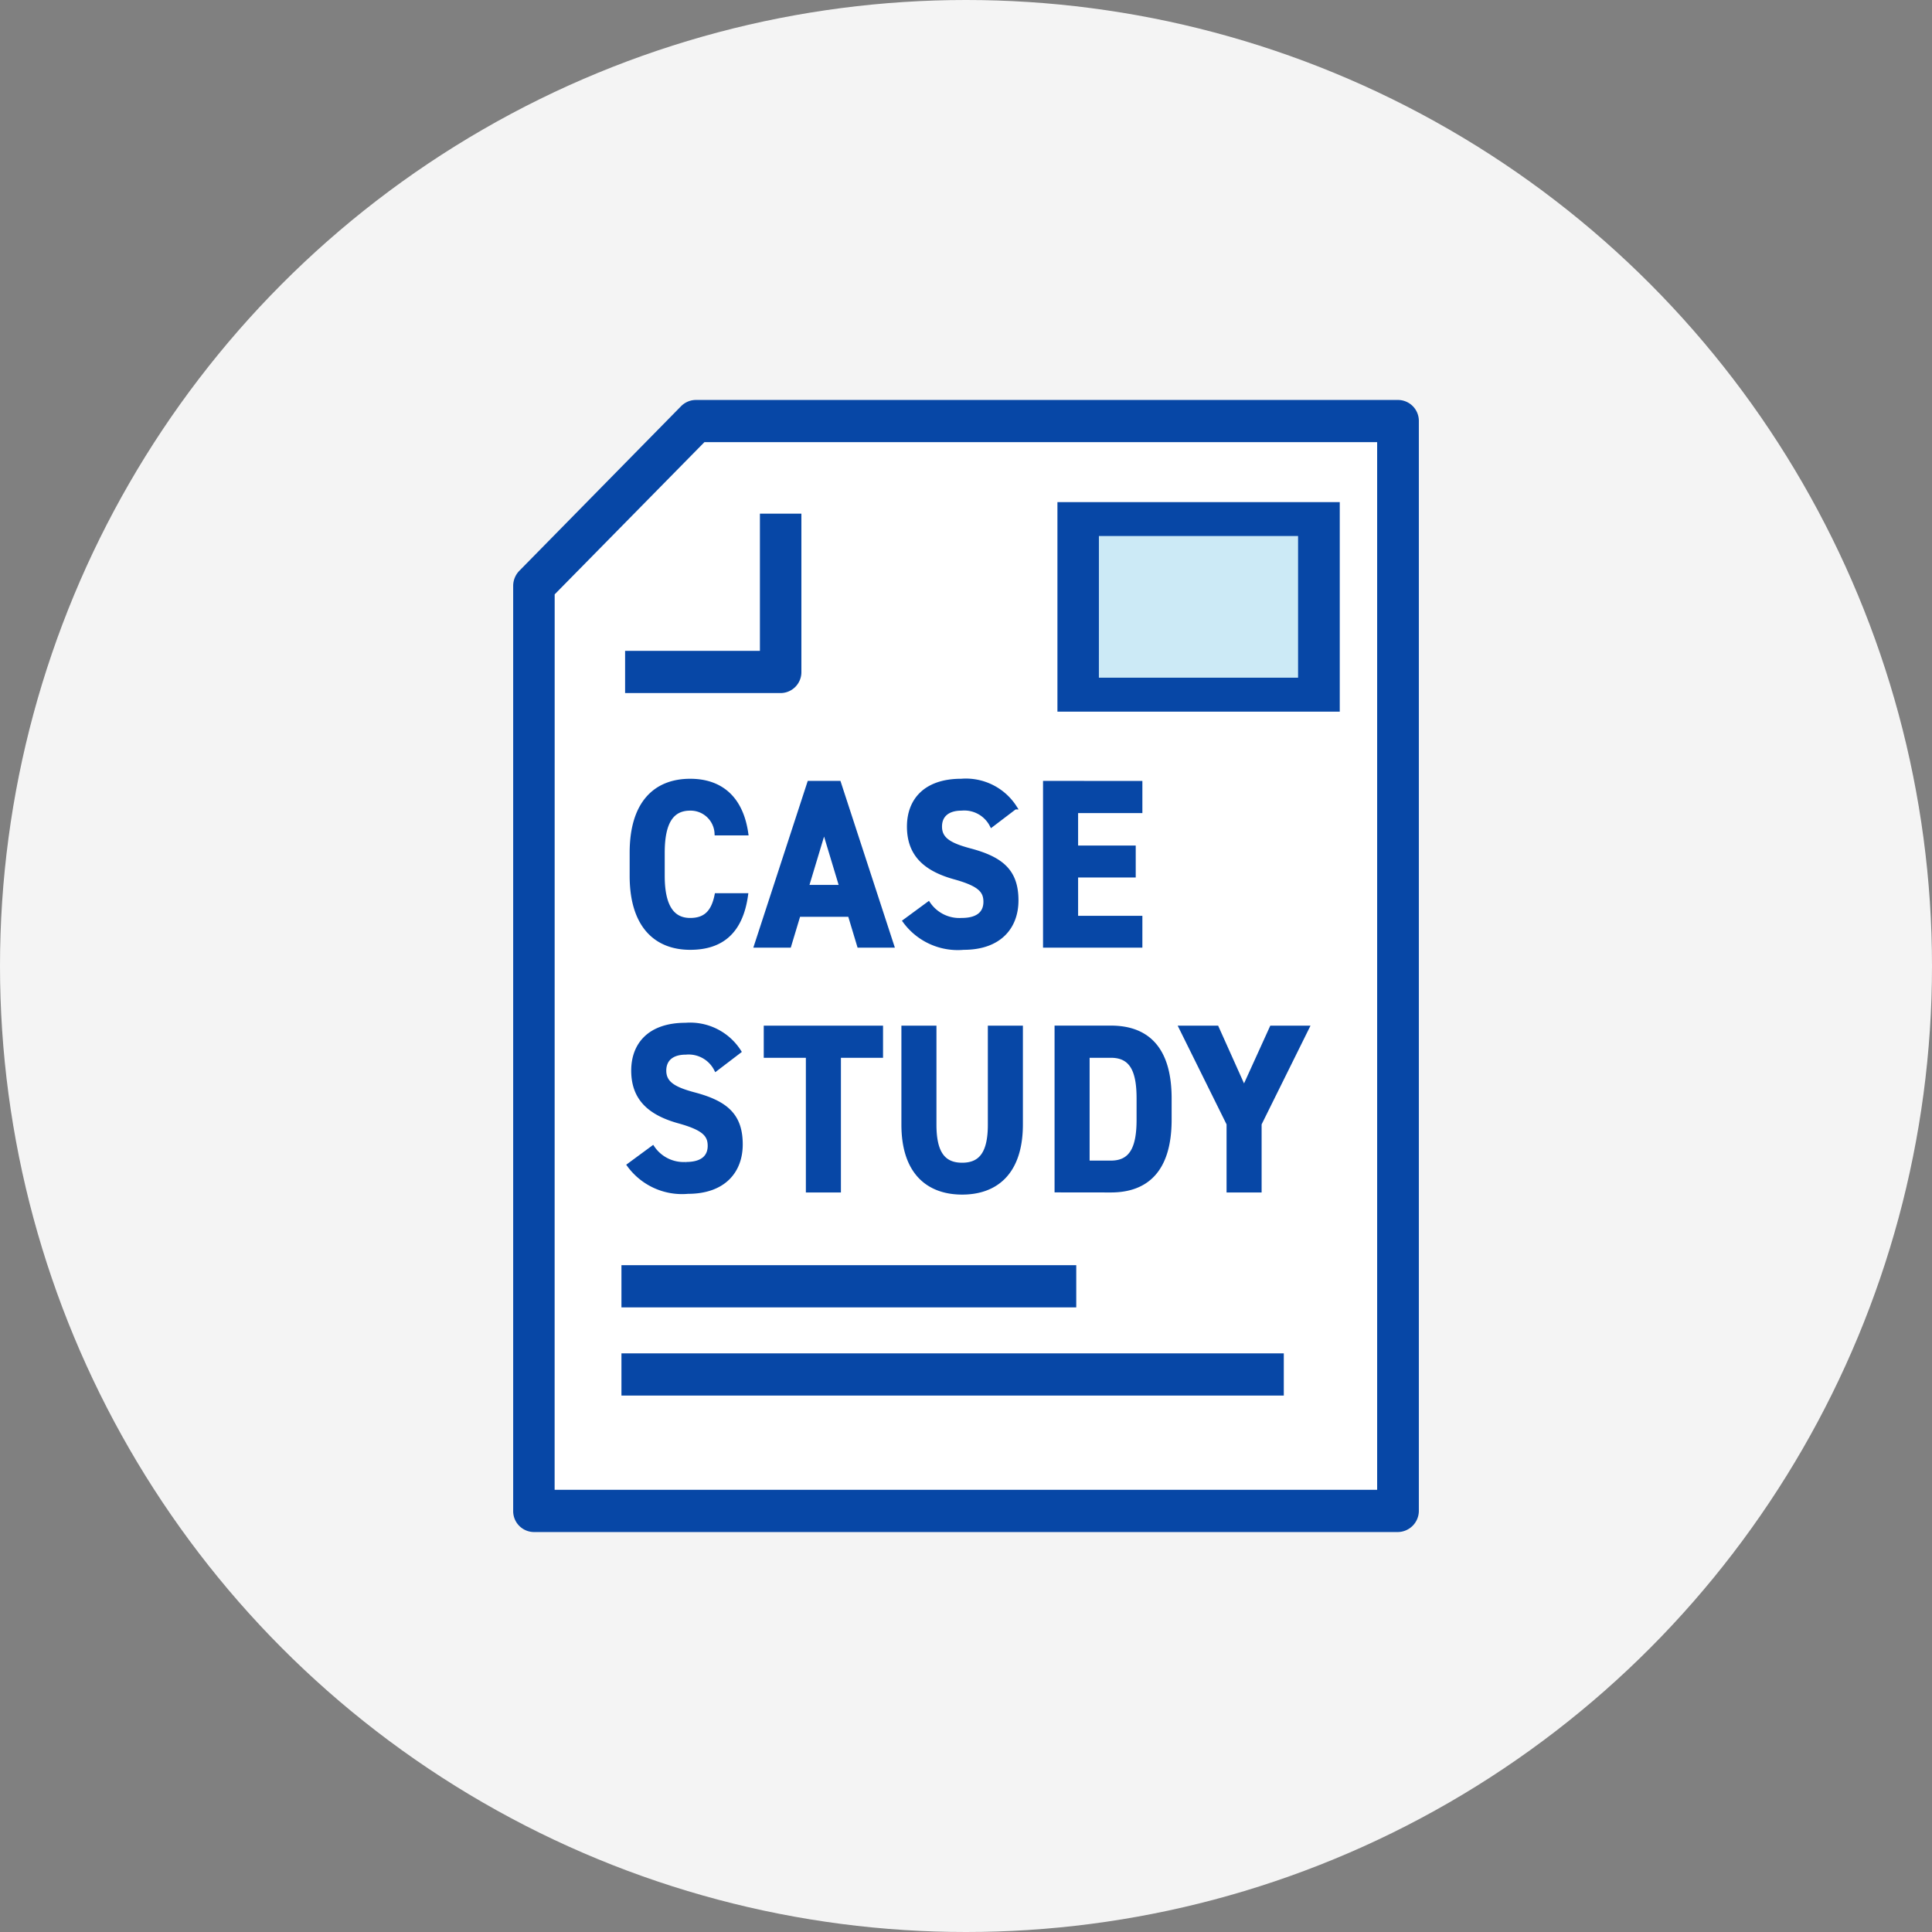
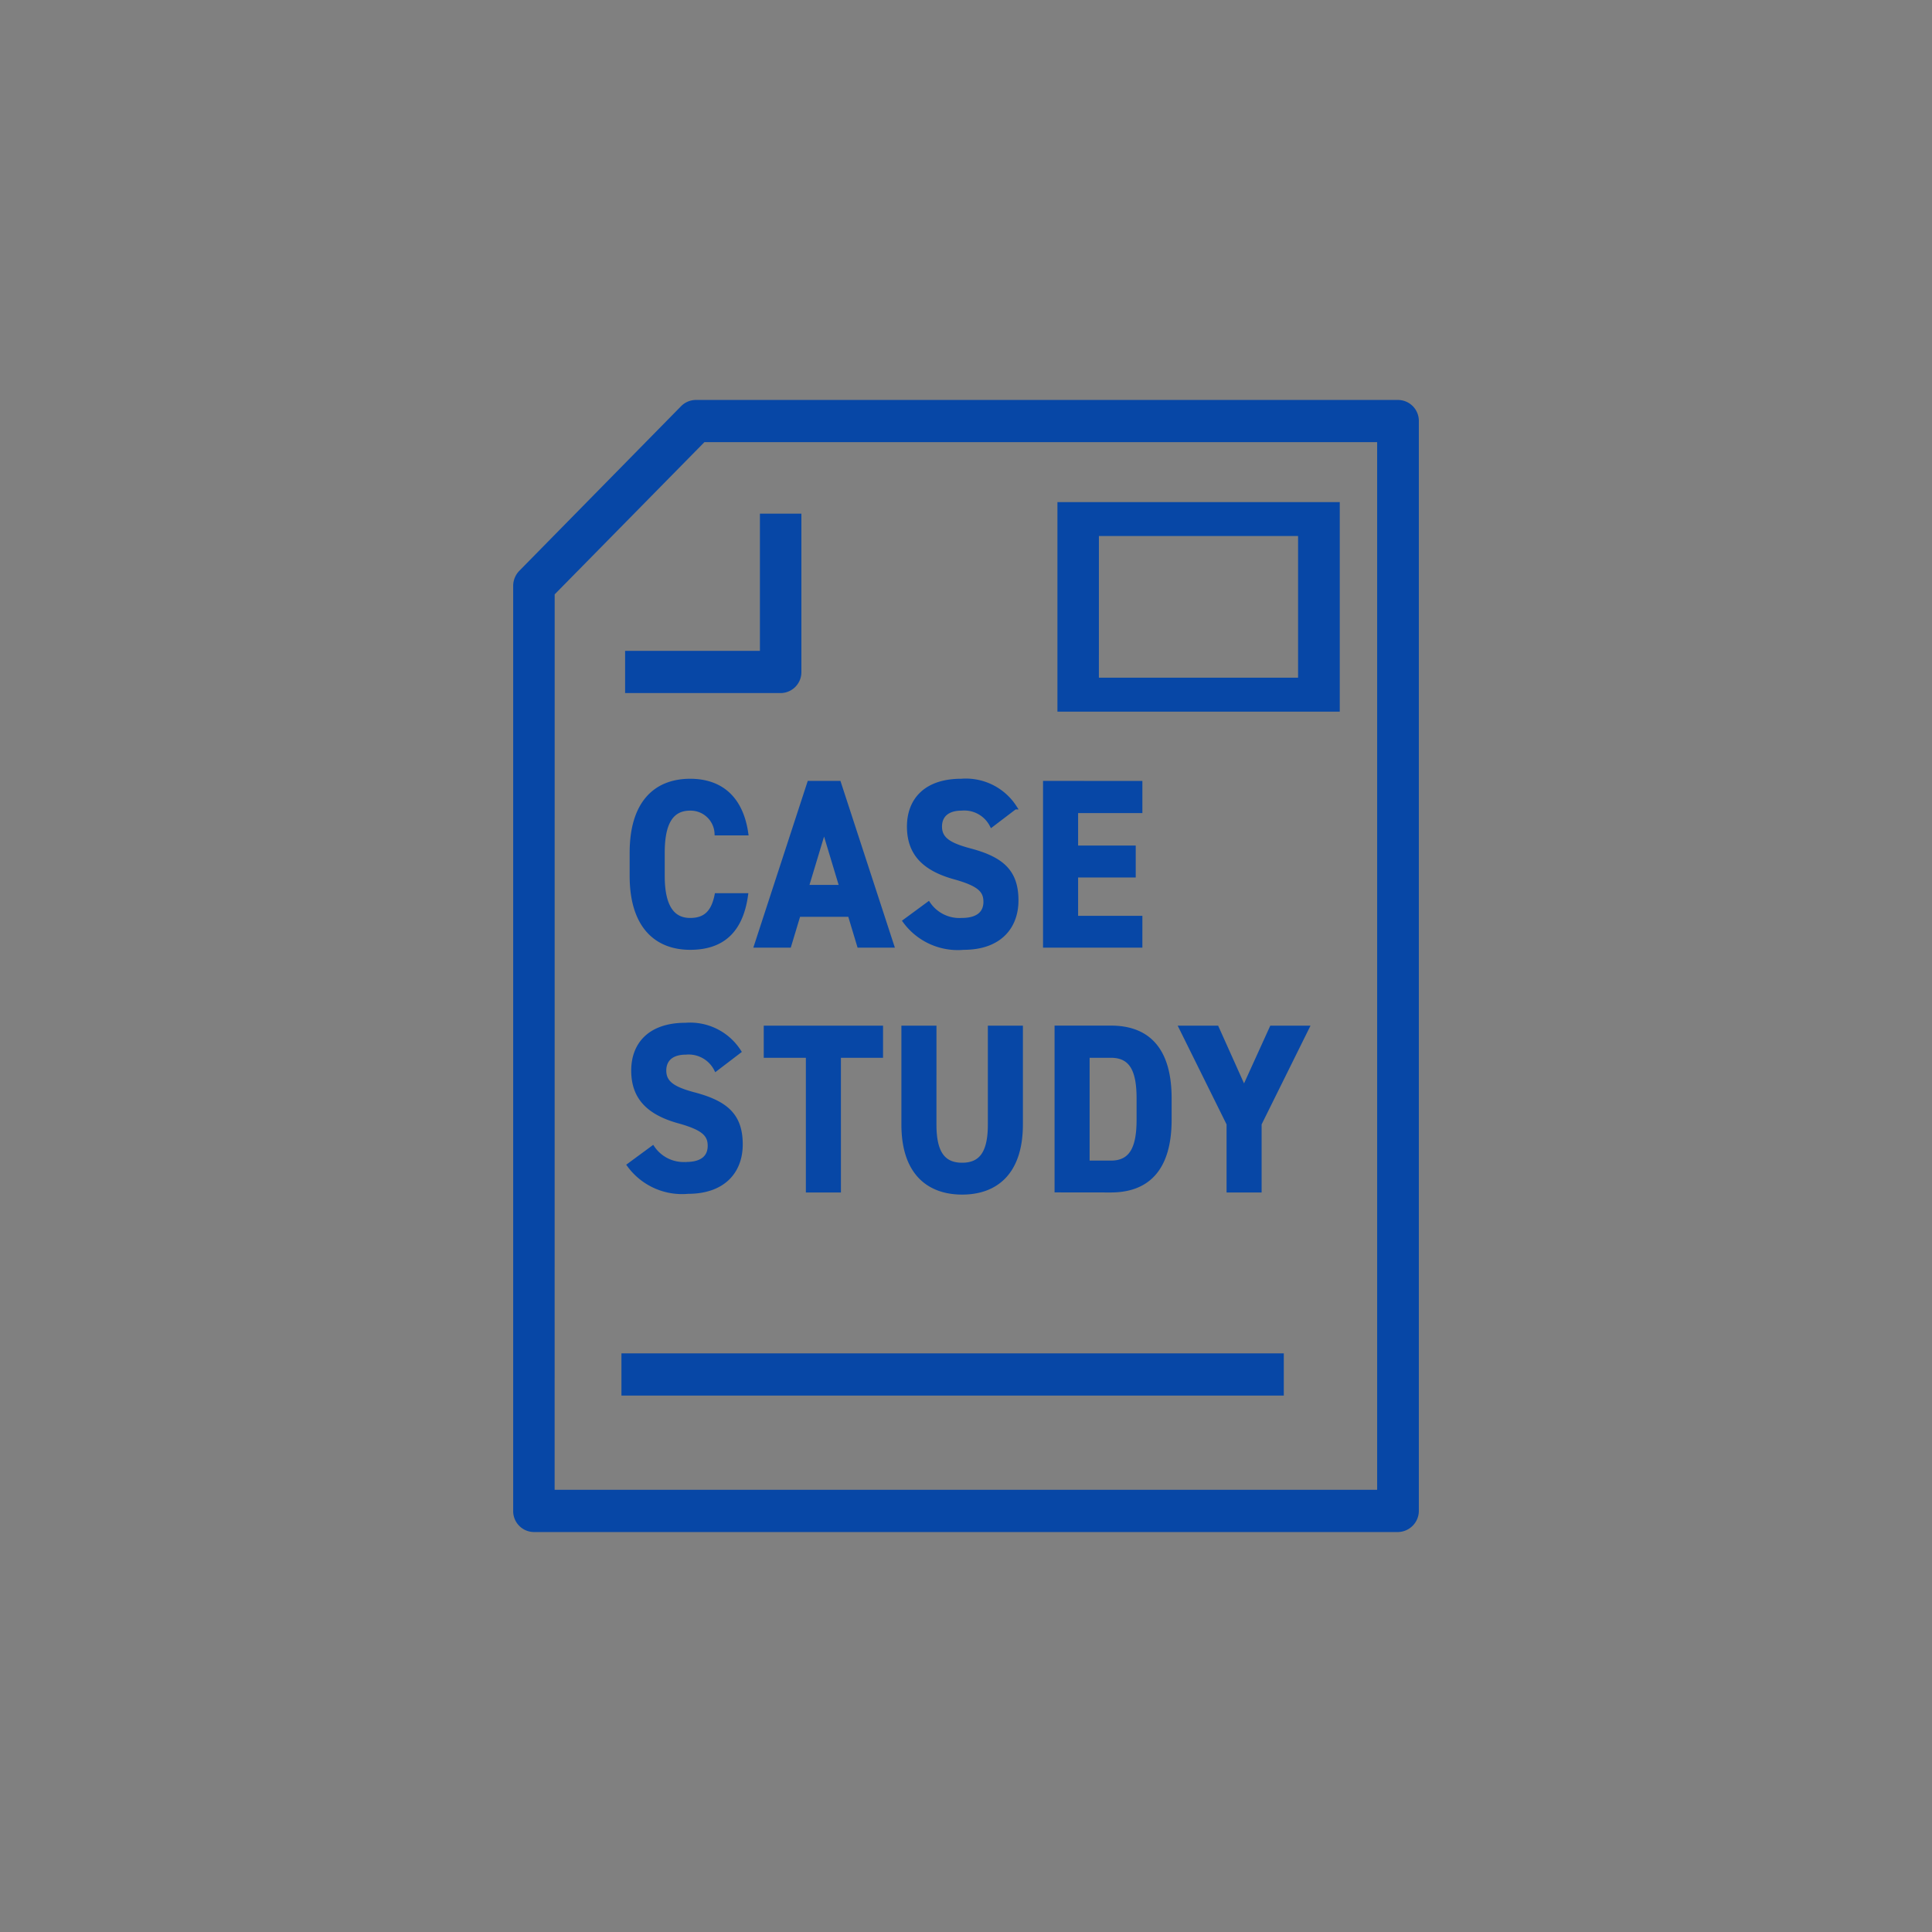
<svg xmlns="http://www.w3.org/2000/svg" width="120" height="120" viewBox="0 0 120 120">
  <rect x="0" y="0" width="120" height="120" fill="#808080" stroke="none" />
  <g transform="translate(-85 -1571)">
-     <circle cx="60" cy="60" r="60" transform="translate(85 1571)" fill="#f4f4f4" />
    <g transform="translate(116.874 1595.842)">
-       <path d="M7,18.214,17.626,7.4H60.761V74.507H7.141Z" transform="translate(-6.015 -6.34)" fill="#fff" />
-       <rect width="15.481" height="11.298" transform="translate(34.888 7.139)" fill="#cceaf6" />
      <g transform="translate(6.952 7.062)">
        <path d="M59.069,60.444H49.4V57.823h8.374V49.3h2.576v9.826A1.3,1.3,0,0,1,59.069,60.444Z" transform="translate(-49.4 -49.3)" fill="#0747a6" />
      </g>
      <g>
        <path d="M54.944,70.316H1.295A1.3,1.3,0,0,1,0,69V11.545a1.348,1.348,0,0,1,.38-.931L10.429.387A1.3,1.3,0,0,1,11.343,0H54.958a1.3,1.3,0,0,1,1.295,1.318V69.012A1.321,1.321,0,0,1,54.944,70.316ZM2.575,67.694H53.663V2.621H11.878l-9.3,9.454S2.575,67.694,2.575,67.694Z" fill="#0747a6" />
      </g>
      <g transform="translate(33.805 6.344)">
        <path d="M66.436,319.116H48.9V306.1H66.436Zm-14.961-2.11H63.847v-8.8H51.476Z" transform="translate(-48.9 -306.1)" fill="#0747a6" />
      </g>
      <g transform="translate(6.725 53.741)">
-         <rect width="28.249" height="2.621" transform="translate(0 0)" fill="#0747a6" />
-       </g>
+         </g>
      <g transform="translate(6.725 59.218)">
        <rect width="41.14" height="2.621" transform="translate(0 0)" fill="#0747a6" />
      </g>
      <path d="M7.983-10.713c-.317-2.212-1.6-3.267-3.483-3.267C2.366-13.98.865-12.632.865-9.511v1.436c0,3.092,1.5,4.469,3.635,4.469,1.955,0,3.153-1,3.469-3.267H6.138C5.932-5.848,5.463-5.335,4.5-5.335c-1.115,0-1.707-.864-1.707-2.74V-9.511c0-1.934.592-2.74,1.707-2.74a1.615,1.615,0,0,1,1.638,1.538Zm2.671,6.974.578-1.919h3.18l.578,1.919h2.051l-3.3-10.11H11.893l-3.3,10.11Zm2.161-7.209,1.074,3.561H11.741Zm11.854-1.377a3.615,3.615,0,0,0-3.332-1.656c-2.258,0-3.249,1.245-3.249,2.843,0,1.67.936,2.623,2.809,3.15,1.542.425,1.941.821,1.941,1.524,0,.615-.372,1.128-1.473,1.128A2.321,2.321,0,0,1,19.3-6.346L17.826-5.262a4.079,4.079,0,0,0,3.662,1.656c2.23,0,3.277-1.289,3.277-2.945,0-1.788-.895-2.579-2.877-3.106-1.267-.337-1.872-.689-1.872-1.48,0-.689.468-1.114,1.335-1.114a1.908,1.908,0,0,1,1.872,1.026Zm1.872-1.524v10.11h5.92V-5.467H28.469V-8.1h3.579V-9.833H28.469V-12.1h3.992v-1.744Zm-19,16.68A3.615,3.615,0,0,0,4.211,1.176C1.953,1.176.962,2.422.962,4.019c0,1.67.936,2.623,2.809,3.15,1.542.425,1.941.821,1.941,1.524,0,.615-.372,1.128-1.473,1.128A2.321,2.321,0,0,1,2.173,8.81L.7,9.894A4.078,4.078,0,0,0,4.362,11.55c2.23,0,3.277-1.289,3.277-2.945,0-1.788-.895-2.579-2.877-3.106-1.267-.337-1.872-.689-1.872-1.48,0-.689.468-1.114,1.335-1.114A1.908,1.908,0,0,1,6.1,3.931ZM9.194,1.355V3.1H11.81v8.366h1.927V3.1h2.616V1.355Zm13.919,0V7.377c0,1.729-.537,2.491-1.721,2.491s-1.721-.762-1.721-2.491V1.355H17.744V7.377c0,2.974,1.542,4.22,3.648,4.22s3.648-1.245,3.648-4.235V1.355Zm7.517,10.11c2.148,0,3.648-1.187,3.648-4.4V5.751c0-3.224-1.5-4.4-3.648-4.4H27.257v10.11Zm0-1.729H29.184V3.1H30.63c1.28,0,1.721.908,1.721,2.652V7.069C32.351,8.813,31.91,9.736,30.63,9.736Zm4.35-8.381,2.96,5.978v4.132h1.927V7.333l2.96-5.978H40.611L38.9,5.12,37.211,1.355Z" transform="translate(6.495 37.634)" fill="#0747a6" stroke="#0747a6" stroke-width="0.25" />
    </g>
  </g>
</svg>